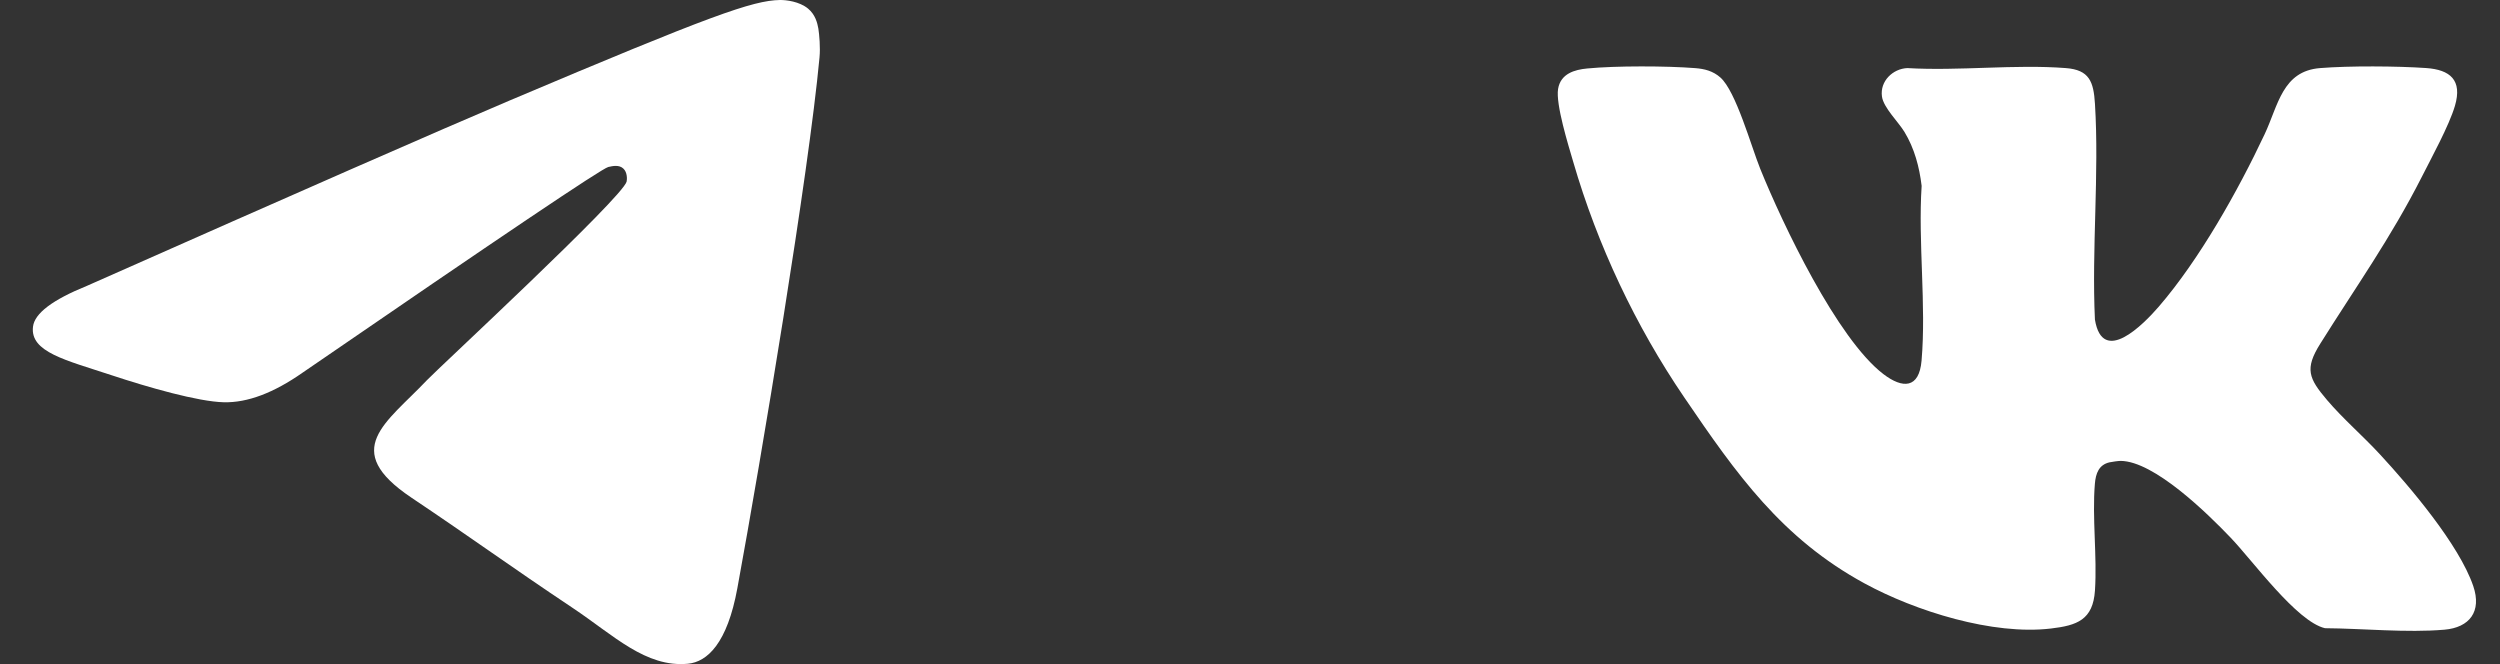
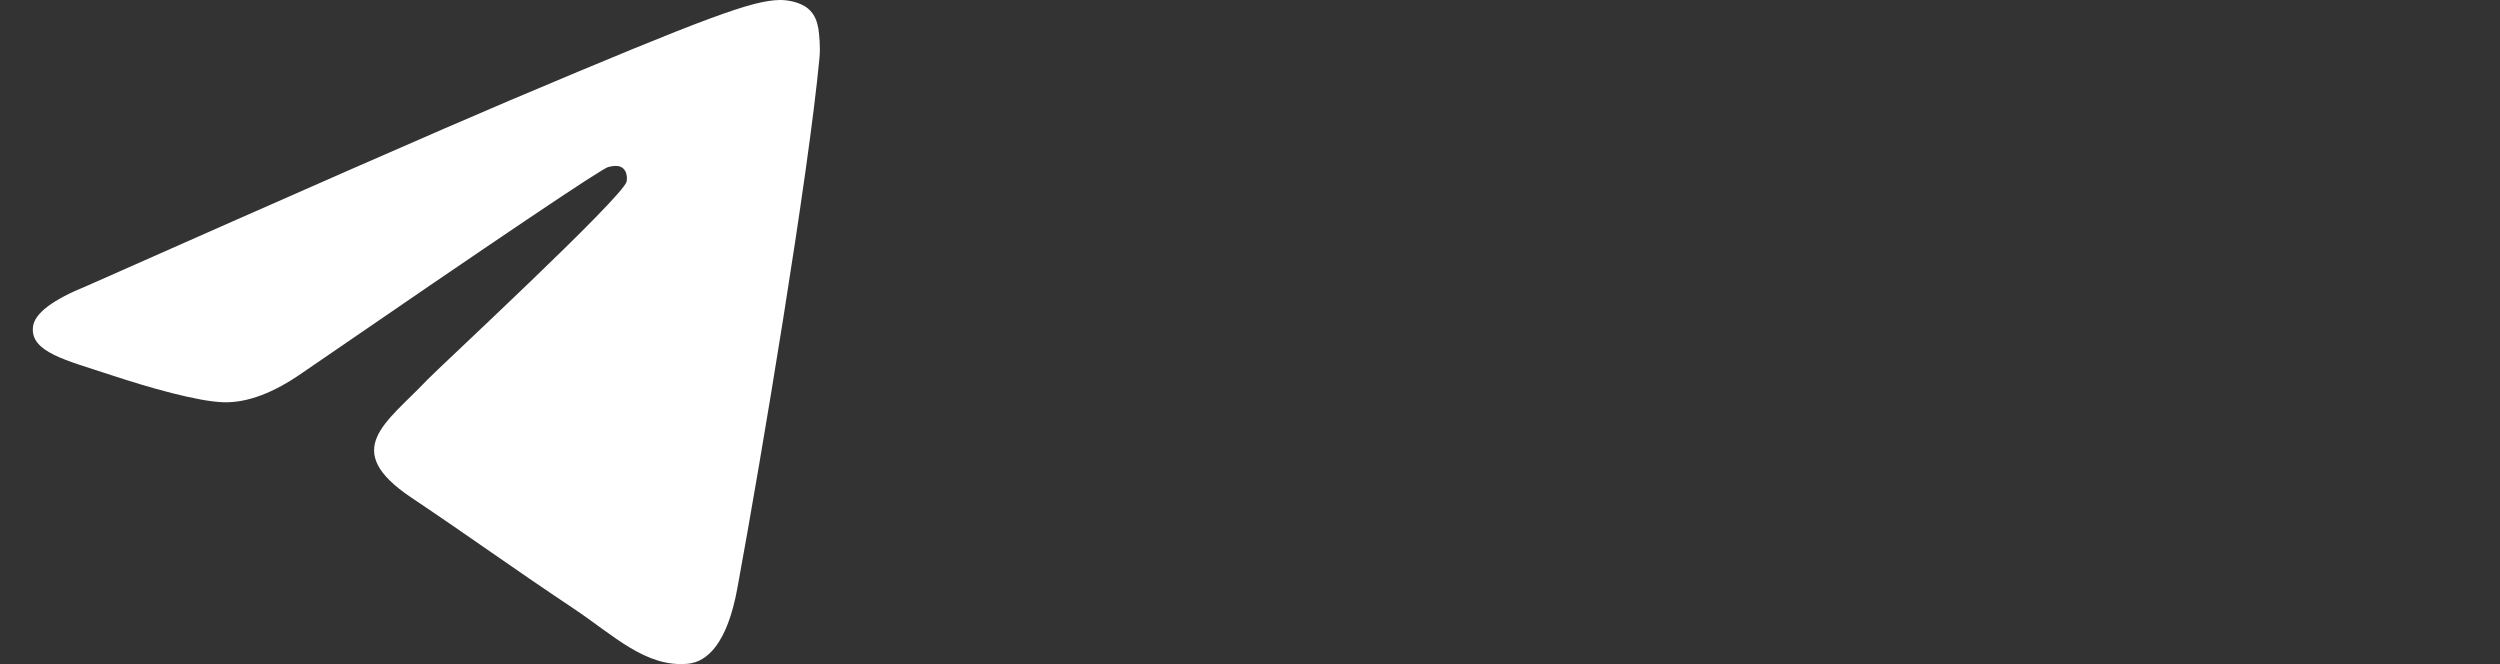
<svg xmlns="http://www.w3.org/2000/svg" width="64" height="17" viewBox="0 0 64 17" fill="none">
  <rect x="0" y="0" width="64" height="17" fill="#333333" stroke="none" />
  <path d="M2.225 7.318C7.634 4.92 11.241 3.338 13.044 2.574C18.199 0.392 19.268 0.013 19.967 0C20.121 -0.002 20.463 0.036 20.686 0.22C20.872 0.375 20.924 0.585 20.95 0.732C20.973 0.879 21.005 1.214 20.979 1.475C20.701 4.462 19.492 11.71 18.877 15.055C18.619 16.471 18.106 16.945 17.61 16.992C16.532 17.093 15.714 16.267 14.671 15.57C13.038 14.48 12.117 13.802 10.531 12.739C8.698 11.51 9.887 10.834 10.931 9.731C11.203 9.442 15.952 5.046 16.042 4.647C16.053 4.597 16.065 4.411 15.955 4.313C15.848 4.215 15.688 4.248 15.572 4.275C15.407 4.313 12.801 6.068 7.745 9.541C7.005 10.059 6.336 10.311 5.733 10.298C5.072 10.283 3.796 9.917 2.848 9.603C1.688 9.219 0.764 9.015 0.845 8.362C0.885 8.022 1.346 7.674 2.225 7.318Z" fill="white" />
-   <path d="M40.633 1.753C41.365 1.682 42.661 1.686 43.397 1.744C43.641 1.763 43.853 1.818 44.041 1.983C44.441 2.336 44.831 3.75 45.063 4.324C45.638 5.745 47.034 8.675 48.215 9.577C48.706 9.952 49.13 9.953 49.192 9.232C49.315 7.807 49.1 6.203 49.194 4.759C49.136 4.273 49.008 3.795 48.755 3.379C48.601 3.123 48.217 2.756 48.178 2.471C48.123 2.076 48.458 1.759 48.827 1.743C50.148 1.821 51.577 1.642 52.886 1.743C53.486 1.789 53.596 2.087 53.631 2.658C53.742 4.455 53.545 6.372 53.63 8.181C53.826 9.371 54.872 8.304 55.264 7.851C56.304 6.646 57.292 4.887 57.975 3.435C58.324 2.693 58.427 1.82 59.394 1.743C60.139 1.683 61.361 1.69 62.111 1.742C62.721 1.785 63.042 2.048 62.846 2.711C62.697 3.216 62.244 4.042 61.994 4.536C61.203 6.095 60.308 7.347 59.398 8.8C58.995 9.442 59.102 9.686 59.57 10.238C59.976 10.717 60.497 11.165 60.928 11.633C61.69 12.457 62.952 13.94 63.315 15.002C63.539 15.658 63.218 16.065 62.577 16.12C61.612 16.203 60.491 16.089 59.52 16.082C58.797 15.915 57.667 14.351 57.104 13.764C56.512 13.145 55.146 11.804 54.286 11.799C54.238 11.798 54.052 11.824 54.002 11.836C53.731 11.899 53.651 12.119 53.629 12.383C53.556 13.255 53.689 14.235 53.631 15.116C53.581 15.87 53.172 16.011 52.505 16.09C51.02 16.267 49.041 15.648 47.732 14.935C45.611 13.78 44.452 12.136 43.114 10.169C41.873 8.346 40.896 6.281 40.275 4.145C40.151 3.72 39.822 2.669 39.887 2.276C39.952 1.883 40.313 1.783 40.633 1.753L40.633 1.753Z" fill="white" />
</svg>